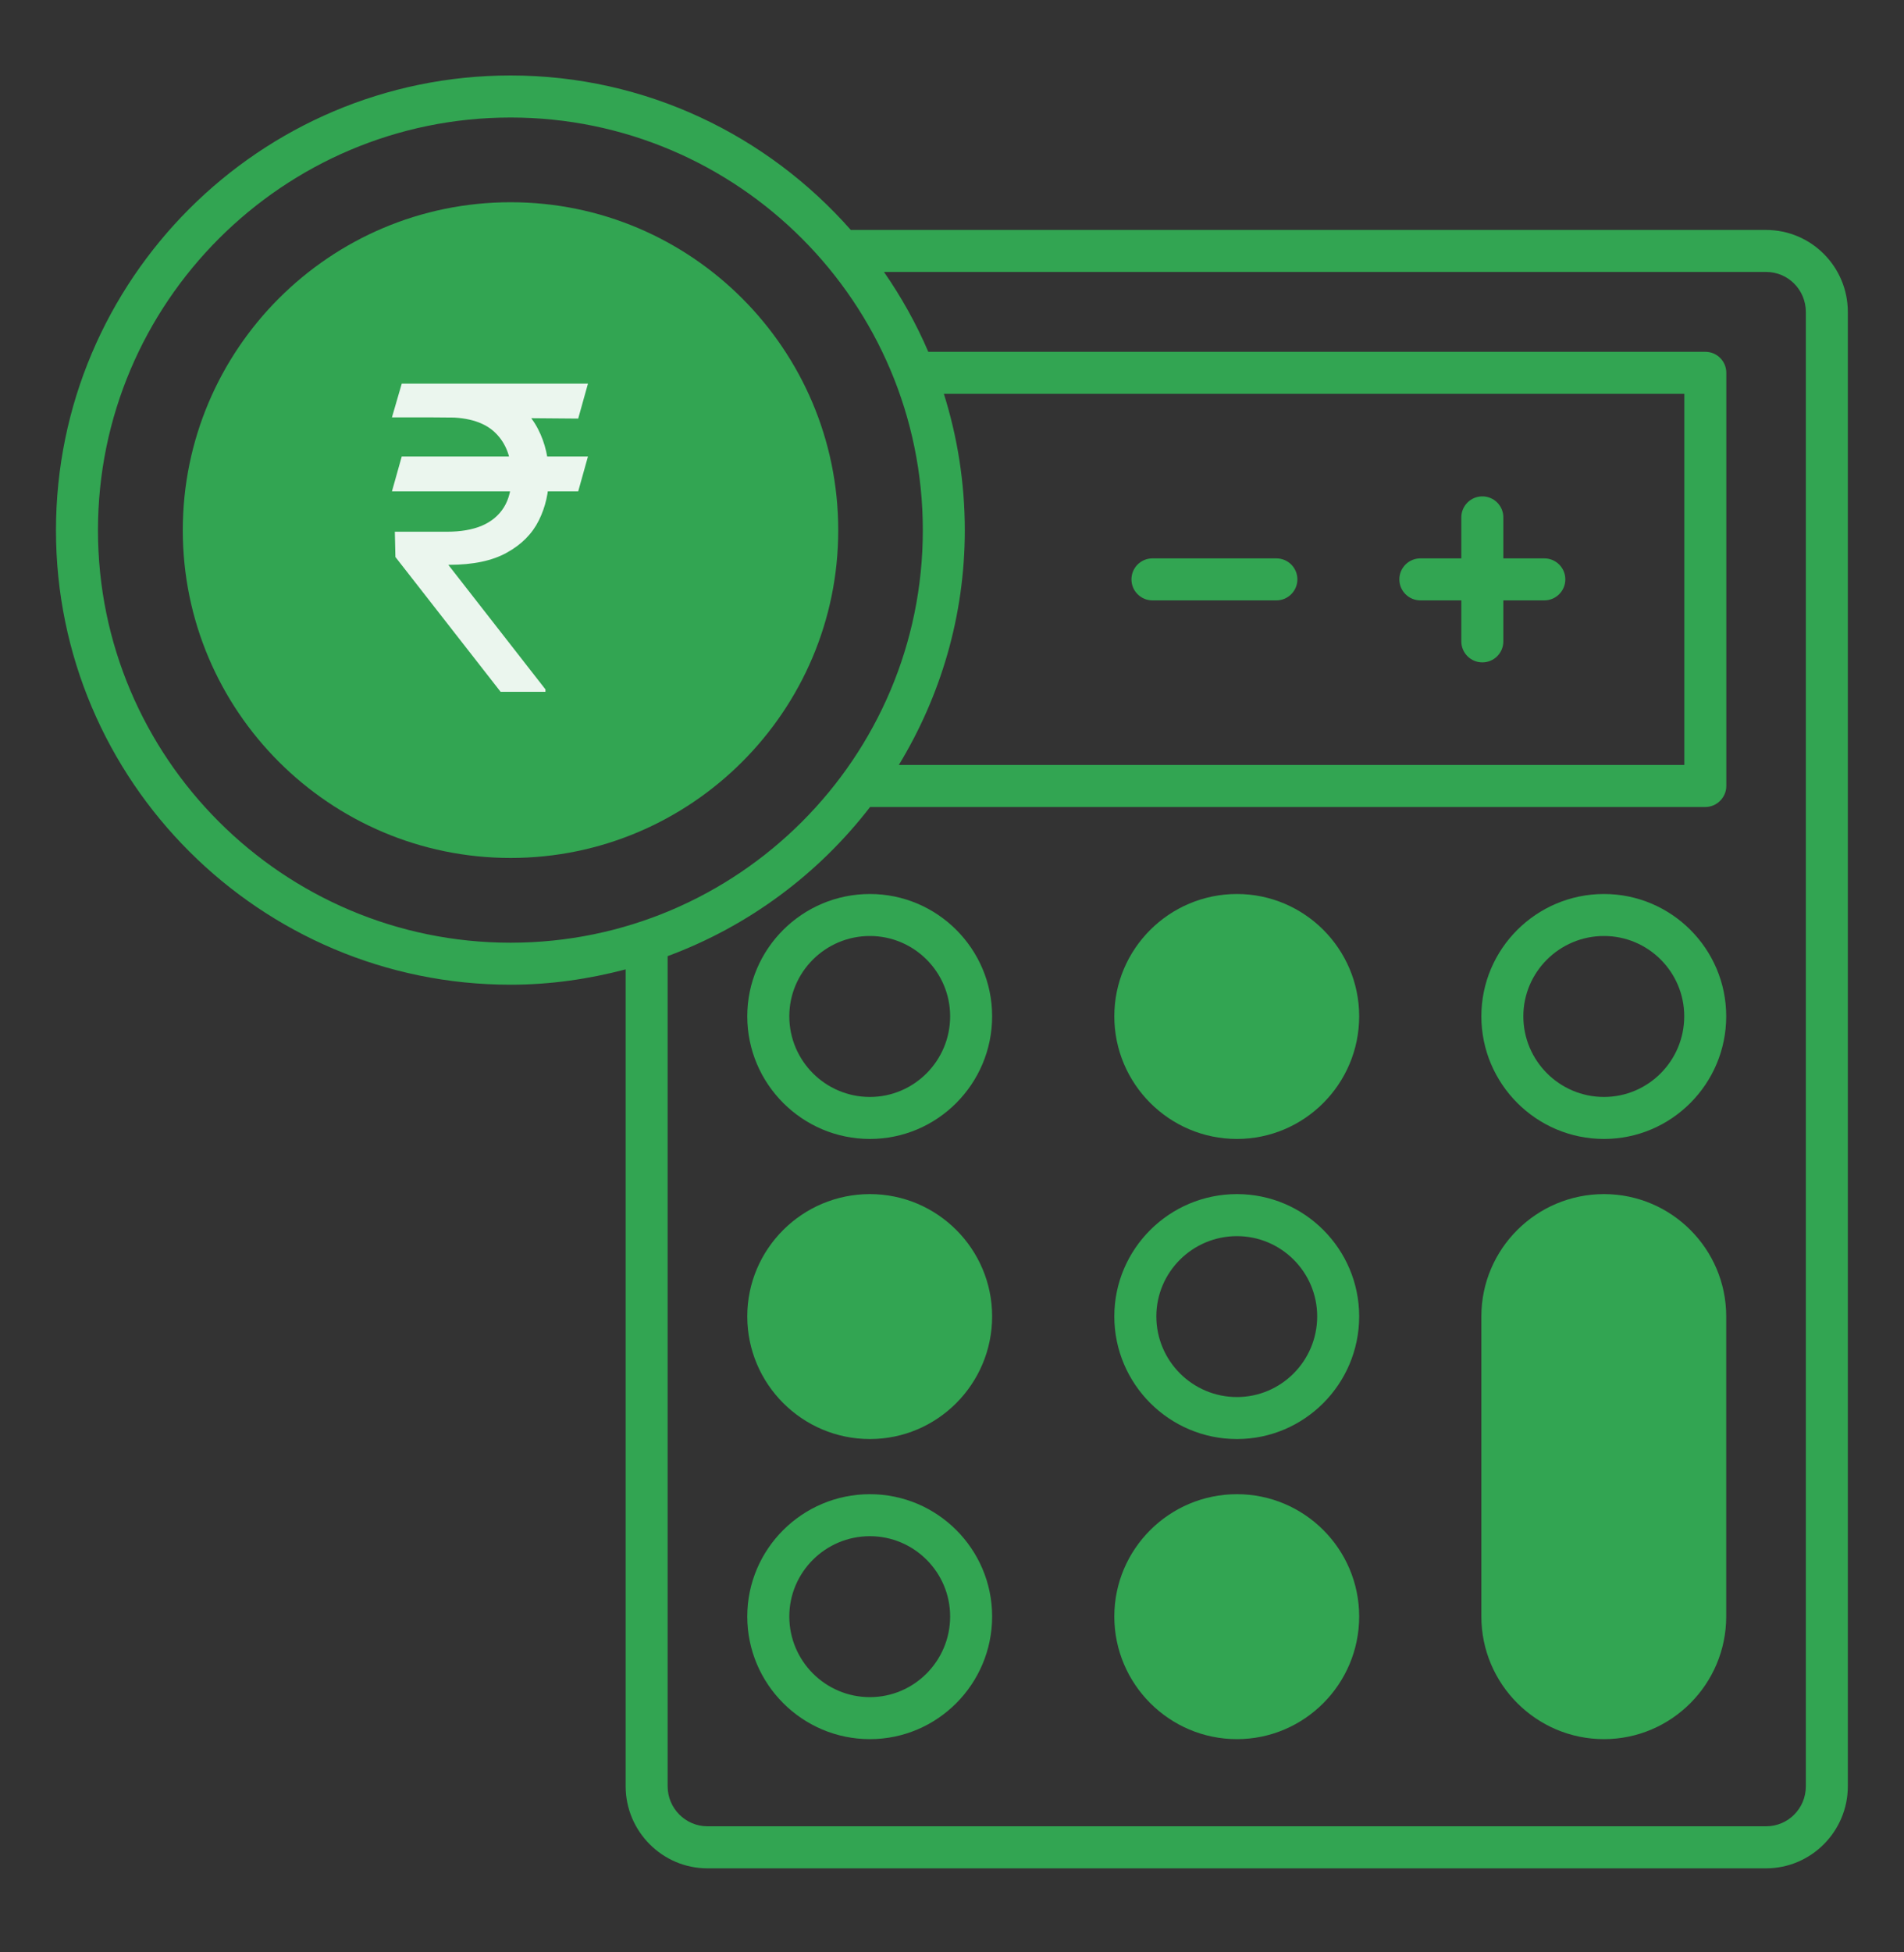
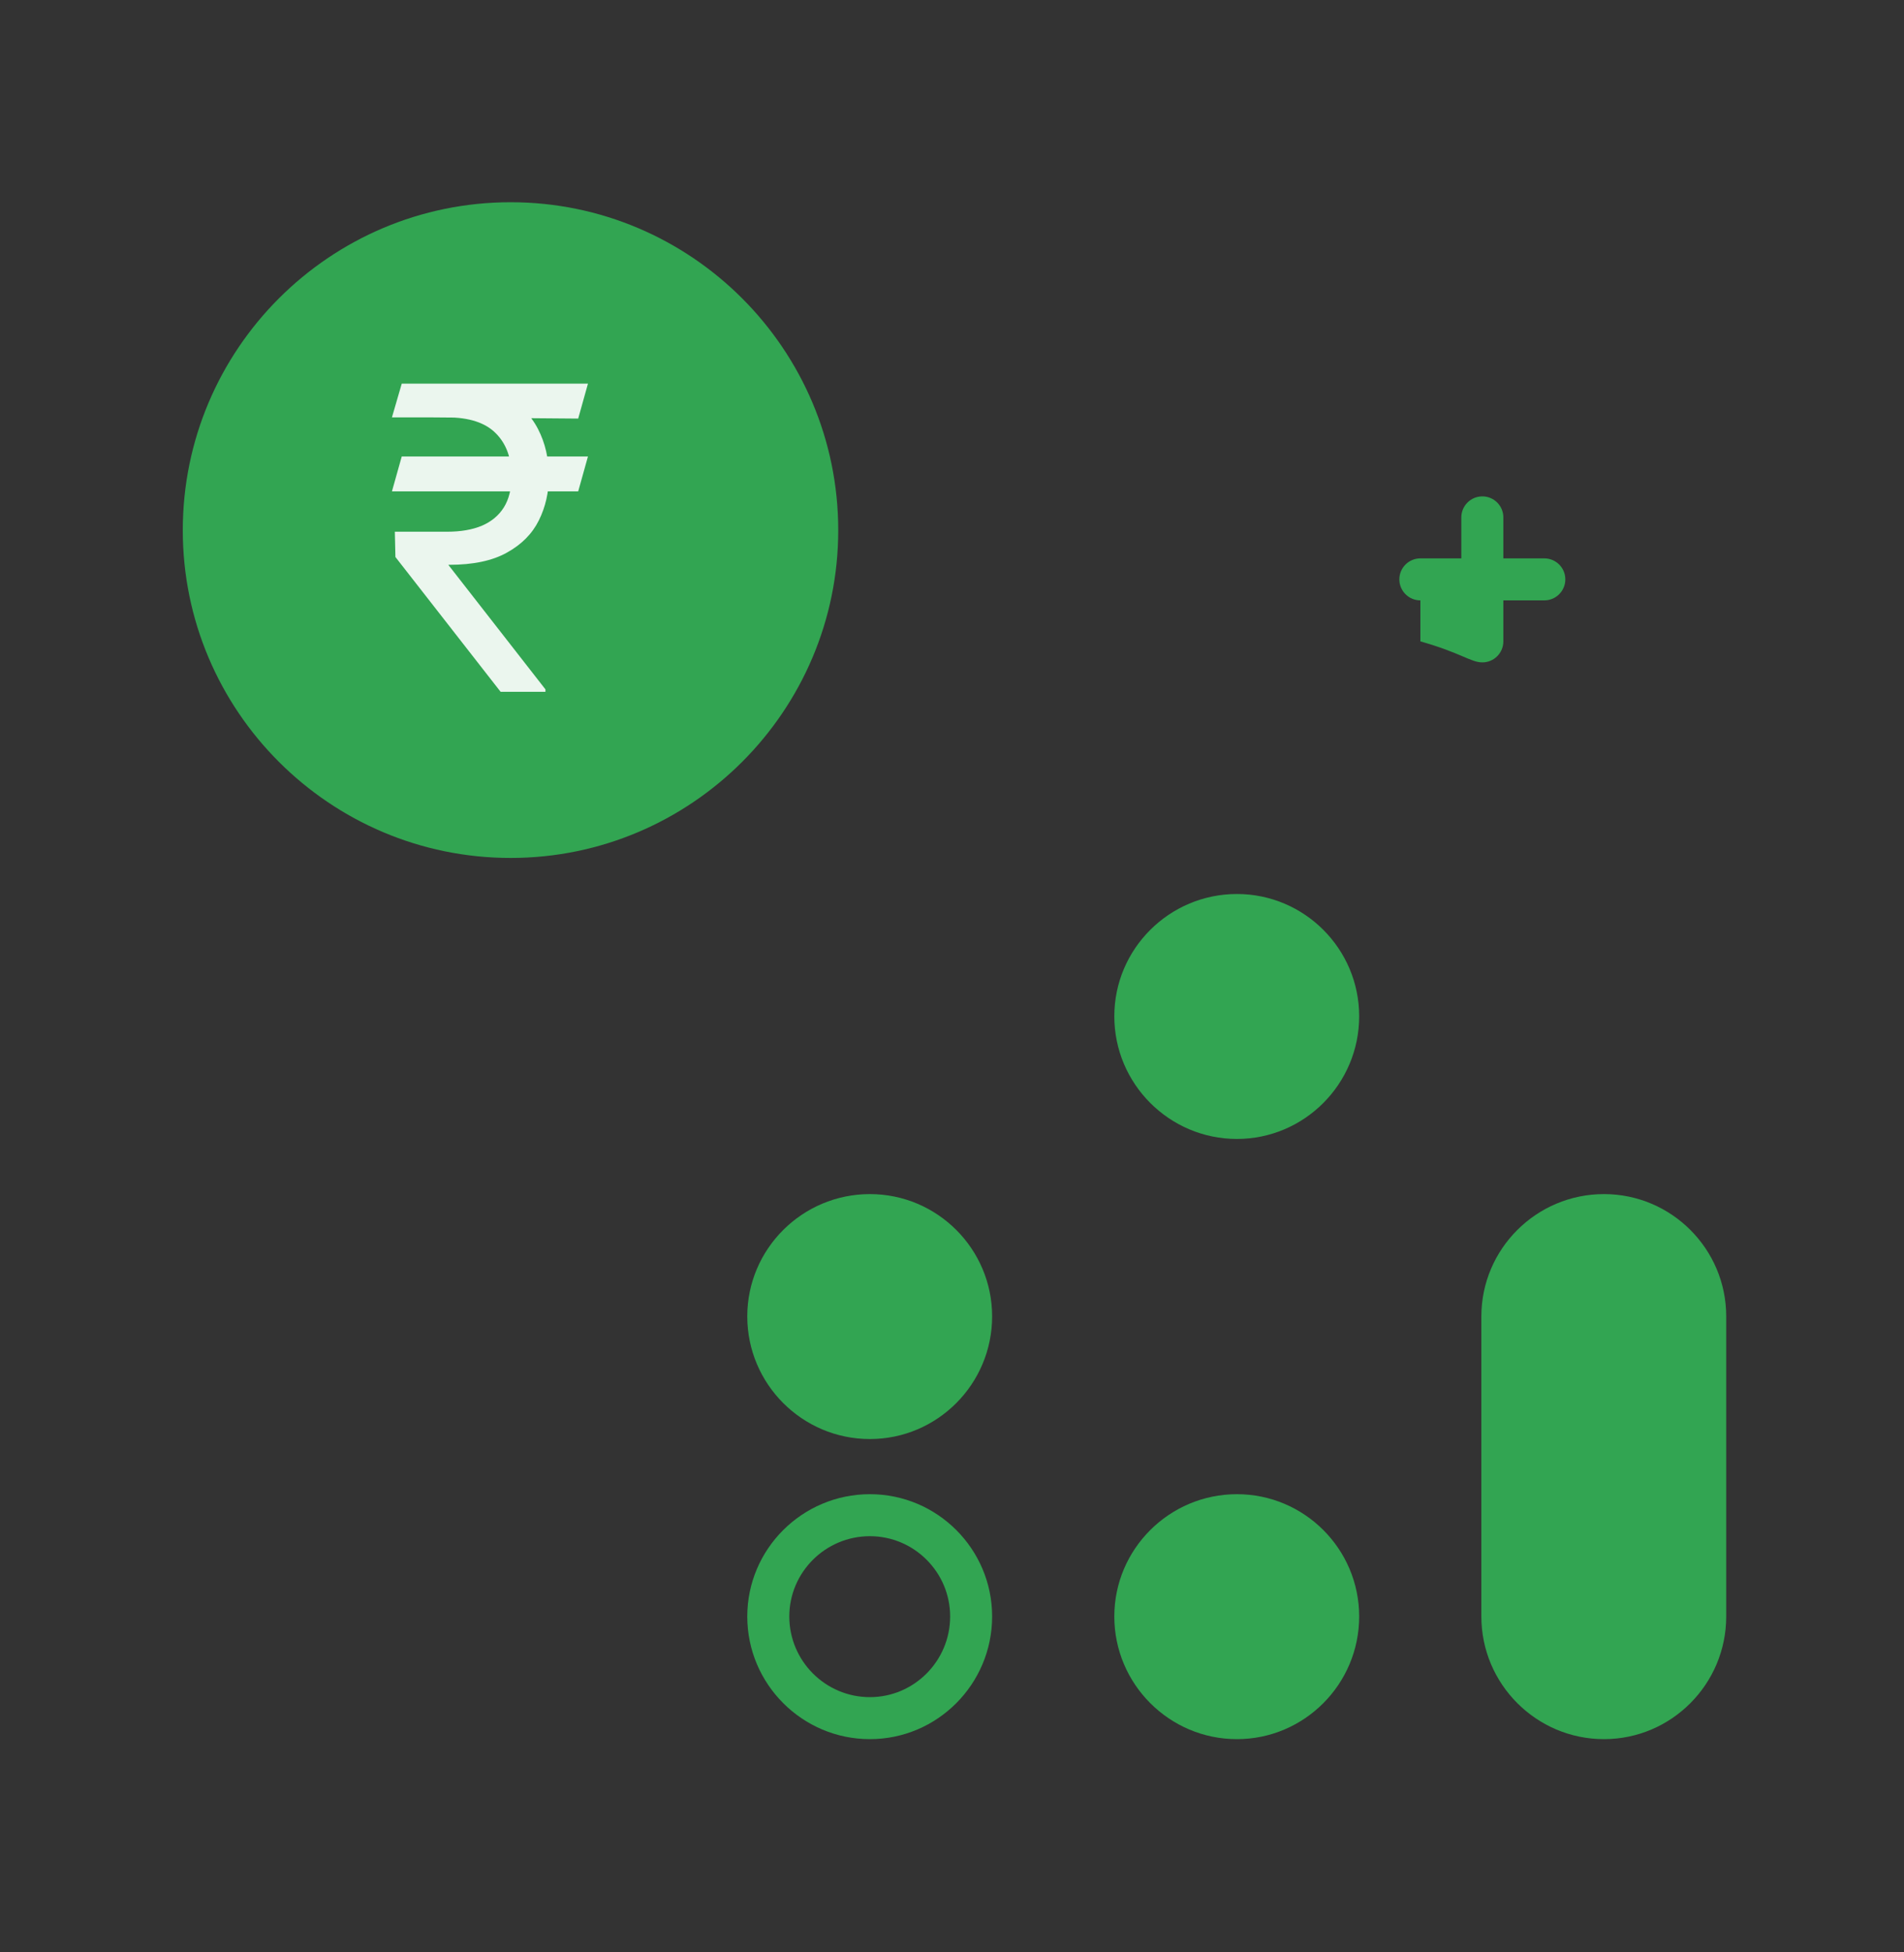
<svg xmlns="http://www.w3.org/2000/svg" width="40" height="41" viewBox="0 0 40 41" fill="none">
  <rect x="0" y="0" width="40" height="41" fill="#333333" stroke="none" />
-   <path d="M37.103 4.829H17.874C16.124 2.845 13.572 1.585 10.727 1.585C5.46 1.585 1.176 5.87 1.176 11.136C1.176 16.398 5.46 20.679 10.727 20.679C11.563 20.679 12.37 20.56 13.144 20.357V37.511C13.144 38.458 13.915 39.235 14.861 39.235H37.103C38.05 39.235 38.82 38.458 38.82 37.511V6.553C38.82 5.6 38.05 4.829 37.103 4.829ZM2.058 11.136C2.058 6.356 5.947 2.468 10.727 2.468C15.502 2.468 19.387 6.356 19.387 11.136C19.387 15.912 15.502 19.797 10.727 19.797C5.947 19.797 2.058 15.912 2.058 11.136ZM19.829 8.27H35.385V16.064H18.883C19.757 14.624 20.269 12.941 20.269 11.136C20.269 10.138 20.114 9.175 19.829 8.27ZM37.938 37.511C37.938 37.976 37.567 38.352 37.103 38.352H14.861C14.403 38.352 14.026 37.976 14.026 37.511V20.079C15.724 19.45 17.192 18.356 18.279 16.947H35.826C36.067 16.947 36.267 16.747 36.267 16.506V7.829C36.267 7.582 36.067 7.388 35.826 7.388H19.502C19.248 6.795 18.934 6.235 18.571 5.711H37.103C37.567 5.711 37.938 6.088 37.938 6.553V37.511Z" fill="#32A552" />
-   <path d="M29.84 12.608H30.7V13.469C30.7 13.713 30.898 13.91 31.142 13.91C31.385 13.91 31.583 13.713 31.583 13.469V12.608H32.444C32.687 12.608 32.885 12.41 32.885 12.167C32.885 11.923 32.687 11.726 32.444 11.726H31.583V10.865C31.583 10.621 31.385 10.424 31.142 10.424C30.898 10.424 30.7 10.621 30.7 10.865V11.726H29.84C29.596 11.726 29.398 11.923 29.398 12.167C29.398 12.41 29.596 12.608 29.84 12.608Z" fill="#32A552" />
-   <path d="M24.211 12.608H26.815C27.058 12.608 27.256 12.41 27.256 12.167C27.256 11.923 27.058 11.726 26.815 11.726H24.211C23.967 11.726 23.77 11.923 23.77 12.167C23.77 12.41 23.967 12.608 24.211 12.608Z" fill="#32A552" />
-   <path d="M18.275 18.774C16.855 18.774 15.699 19.926 15.699 21.342C15.699 22.762 16.855 23.918 18.275 23.918C19.691 23.918 20.843 22.762 20.843 21.342C20.843 19.926 19.691 18.774 18.275 18.774ZM18.275 23.036C17.341 23.036 16.582 22.276 16.582 21.342C16.582 20.413 17.341 19.656 18.275 19.656C19.204 19.656 19.961 20.413 19.961 21.342C19.961 22.276 19.204 23.036 18.275 23.036Z" fill="#32A552" />
+   <path d="M29.84 12.608V13.469C30.7 13.713 30.898 13.91 31.142 13.91C31.385 13.91 31.583 13.713 31.583 13.469V12.608H32.444C32.687 12.608 32.885 12.41 32.885 12.167C32.885 11.923 32.687 11.726 32.444 11.726H31.583V10.865C31.583 10.621 31.385 10.424 31.142 10.424C30.898 10.424 30.7 10.621 30.7 10.865V11.726H29.84C29.596 11.726 29.398 11.923 29.398 12.167C29.398 12.41 29.596 12.608 29.84 12.608Z" fill="#32A552" />
  <path d="M25.986 18.774C24.566 18.774 23.41 19.926 23.41 21.342C23.41 22.762 24.566 23.918 25.986 23.918C27.402 23.918 28.554 22.762 28.554 21.342C28.554 19.926 27.402 18.774 25.986 18.774Z" fill="#32A552" />
-   <path d="M33.697 18.774C32.277 18.774 31.121 19.926 31.121 21.342C31.121 22.762 32.277 23.918 33.697 23.918C35.113 23.918 36.265 22.762 36.265 21.342C36.265 19.926 35.113 18.774 33.697 18.774ZM33.697 23.036C32.763 23.036 32.003 22.276 32.003 21.342C32.003 20.413 32.763 19.656 33.697 19.656C34.627 19.656 35.383 20.413 35.383 21.342C35.383 22.276 34.627 23.036 33.697 23.036Z" fill="#32A552" />
  <path d="M18.275 25.076C16.855 25.076 15.699 26.228 15.699 27.644C15.699 29.065 16.855 30.22 18.275 30.22C19.691 30.22 20.843 29.065 20.843 27.644C20.843 26.228 19.691 25.076 18.275 25.076Z" fill="#32A552" />
-   <path d="M25.986 25.076C24.566 25.076 23.41 26.228 23.41 27.644C23.41 29.065 24.566 30.22 25.986 30.22C27.402 30.22 28.554 29.065 28.554 27.644C28.554 26.228 27.402 25.076 25.986 25.076ZM25.986 29.338C25.052 29.338 24.293 28.578 24.293 27.644C24.293 26.715 25.052 25.959 25.986 25.959C26.916 25.959 27.672 26.715 27.672 27.644C27.672 28.578 26.916 29.338 25.986 29.338Z" fill="#32A552" />
  <path d="M18.275 31.378C16.855 31.378 15.699 32.53 15.699 33.946C15.699 35.366 16.855 36.522 18.275 36.522C19.691 36.522 20.843 35.366 20.843 33.946C20.843 32.53 19.691 31.378 18.275 31.378ZM18.275 35.64C17.341 35.64 16.582 34.88 16.582 33.946C16.582 33.017 17.341 32.26 18.275 32.26C19.204 32.26 19.961 33.017 19.961 33.946C19.961 34.88 19.204 35.64 18.275 35.64Z" fill="#32A552" />
  <path d="M25.986 31.378C24.566 31.378 23.41 32.53 23.41 33.946C23.41 35.366 24.566 36.522 25.986 36.522C27.402 36.522 28.554 35.366 28.554 33.946C28.554 32.53 27.402 31.378 25.986 31.378Z" fill="#32A552" />
  <path d="M33.697 25.076C32.277 25.076 31.121 26.228 31.121 27.644V33.946C31.121 35.366 32.277 36.522 33.697 36.522C35.113 36.522 36.265 35.366 36.265 33.946V27.644C36.265 26.228 35.113 25.076 33.697 25.076Z" fill="#32A552" />
  <path d="M11.111 8.747H9.359V10.69H11.111C11.647 10.69 12.083 10.254 12.083 9.719C12.083 9.183 11.647 8.747 11.111 8.747Z" fill="#32A552" />
  <path d="M11.111 11.574H9.359V13.518H11.111C11.647 13.518 12.083 13.082 12.083 12.546C12.083 12.01 11.647 11.574 11.111 11.574Z" fill="#32A552" />
  <path d="M10.728 4.247C6.928 4.247 3.84 7.335 3.84 11.135C3.84 14.929 6.928 18.017 10.728 18.017C14.522 18.017 17.61 14.929 17.61 11.135C17.61 7.335 14.522 4.247 10.728 4.247Z" fill="#32A552" />
  <path d="M12.352 9.586L12.147 10.319H8.234L8.44 9.586H12.352ZM10.517 14.528L8.307 11.697L8.295 11.166H9.394C9.679 11.166 9.923 11.124 10.124 11.04C10.325 10.953 10.479 10.825 10.586 10.654C10.693 10.482 10.746 10.264 10.746 10.003C10.746 9.618 10.635 9.316 10.414 9.097C10.193 8.875 9.852 8.765 9.394 8.765H8.234L8.44 8.057H9.394C9.885 8.057 10.287 8.142 10.601 8.313C10.917 8.482 11.15 8.713 11.302 9.008C11.454 9.301 11.531 9.633 11.531 10.003C11.531 10.338 11.46 10.647 11.32 10.929C11.181 11.209 10.957 11.435 10.649 11.605C10.344 11.776 9.939 11.861 9.436 11.861H9.418L11.459 14.477V14.528H10.517ZM12.352 8.057L12.147 8.79L9.068 8.765L9.273 8.057H12.352Z" fill="#EBF6EE" />
</svg>